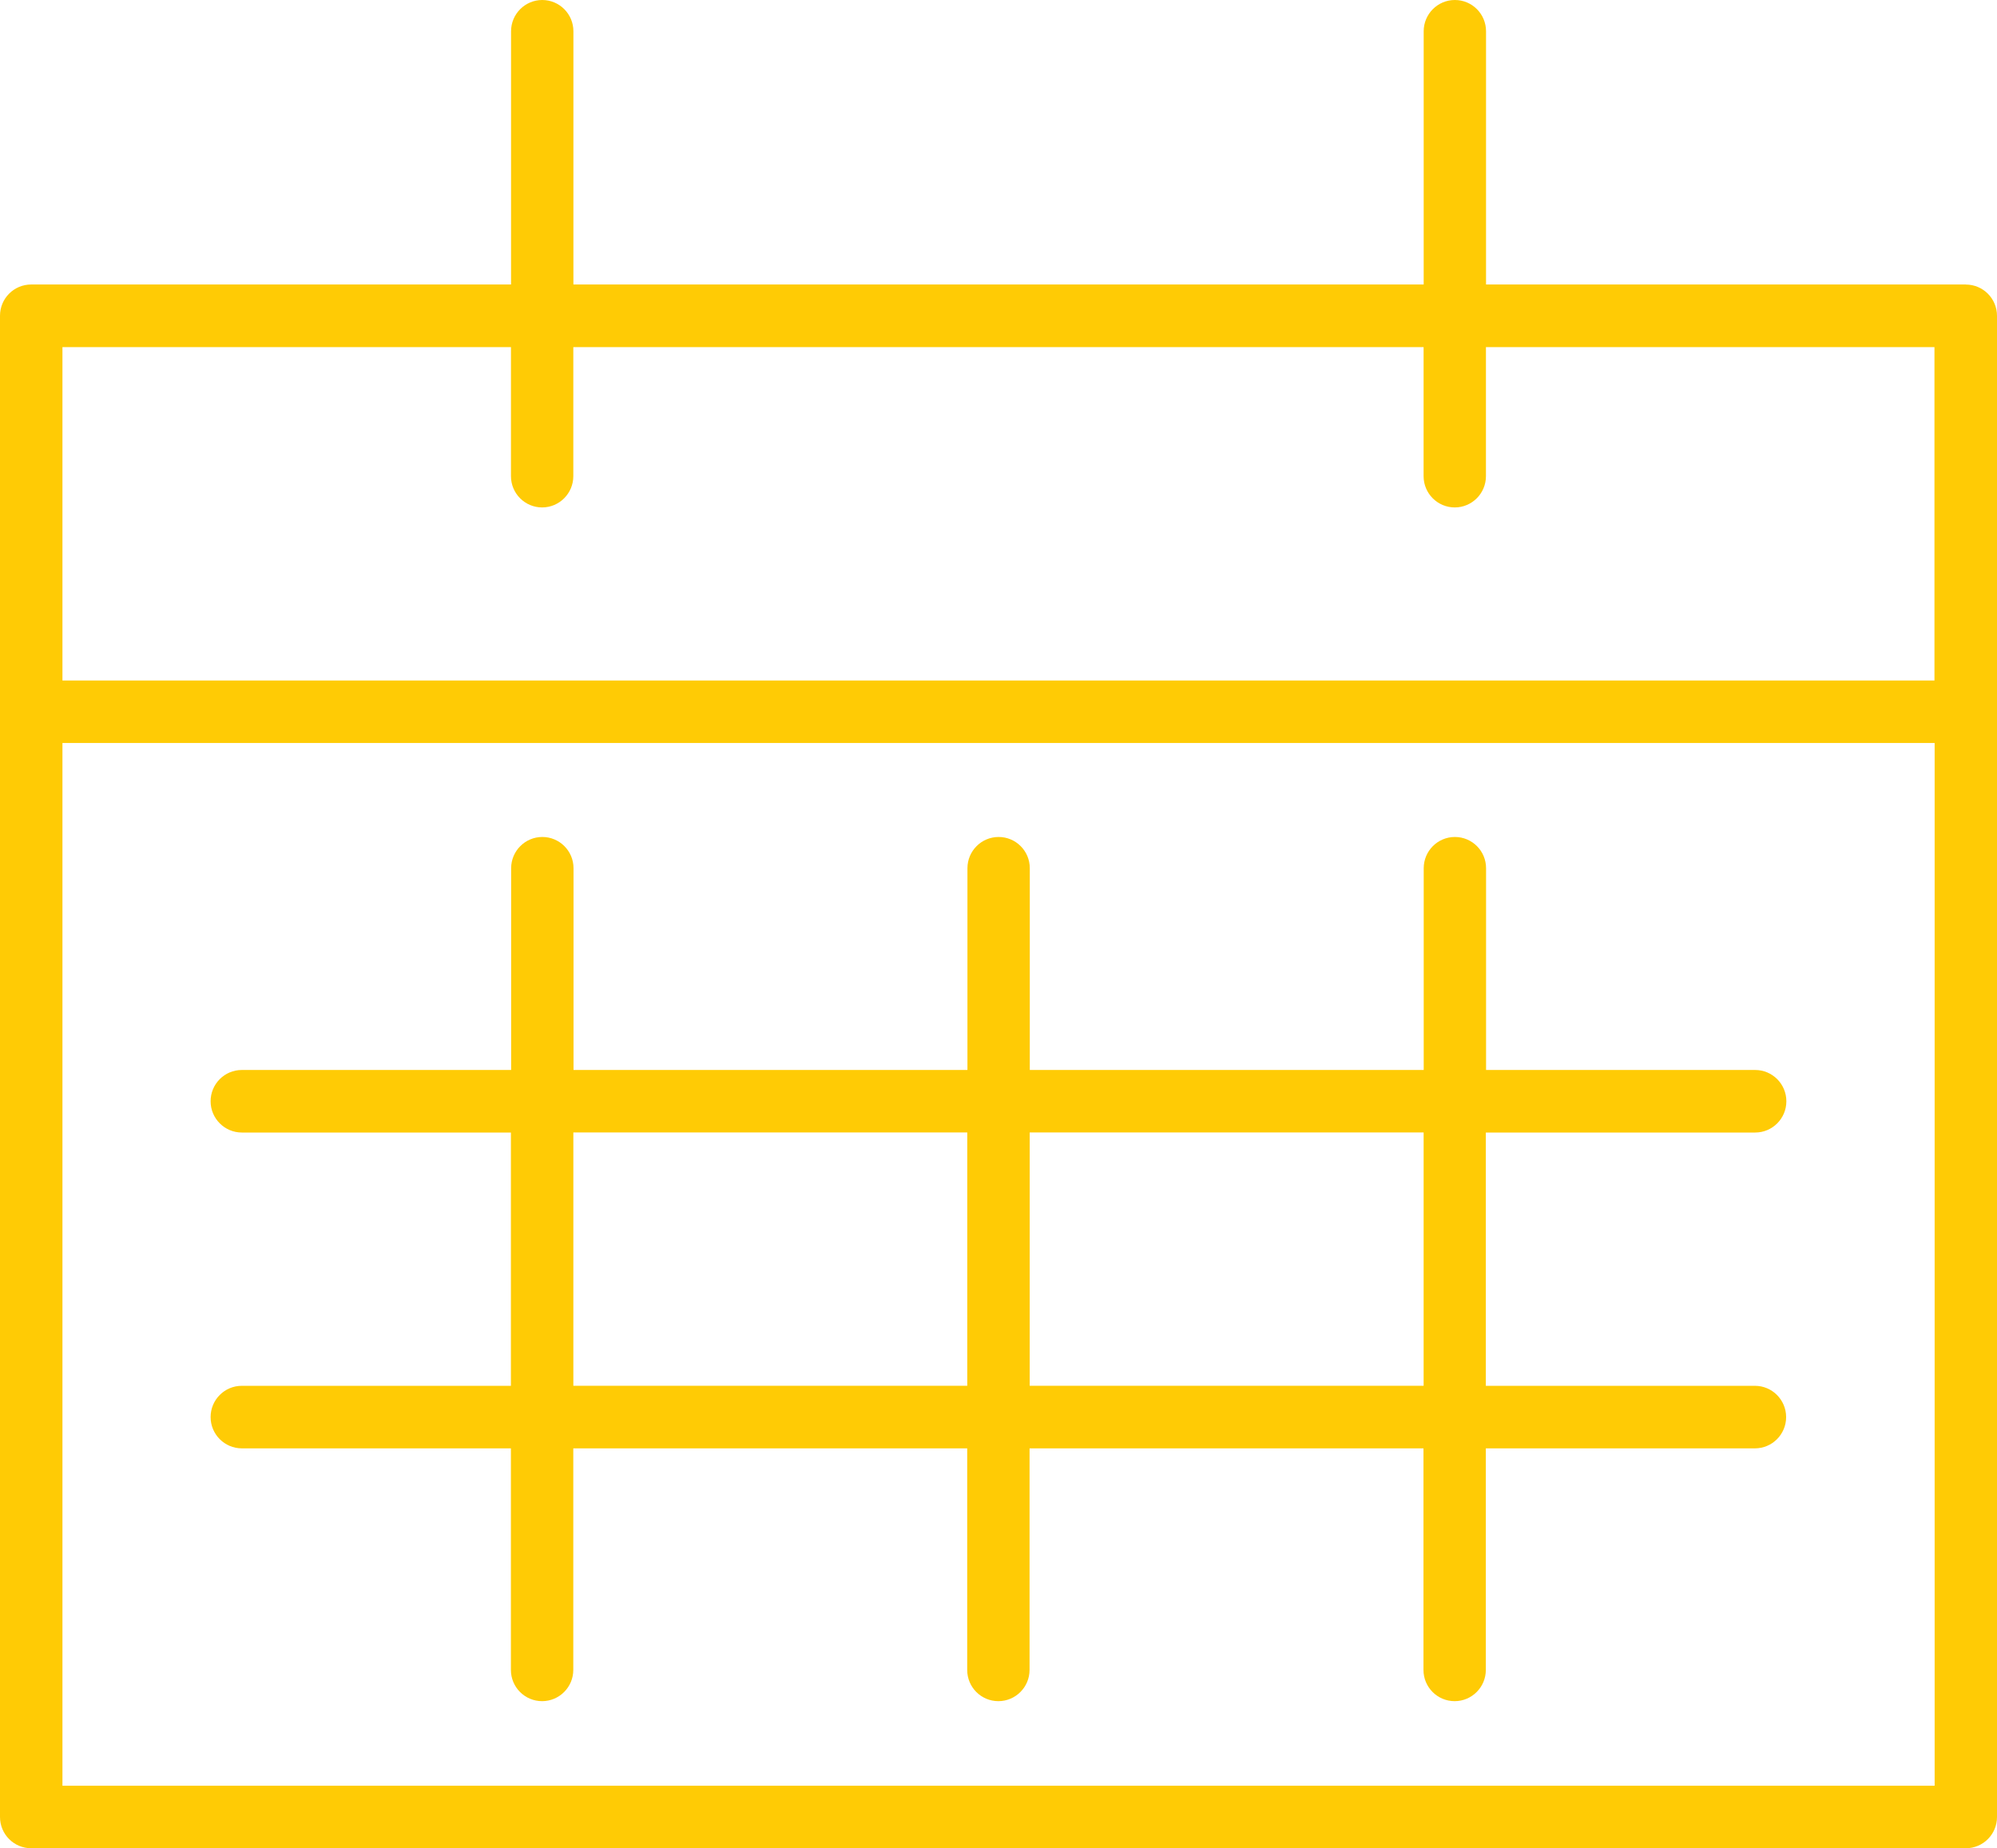
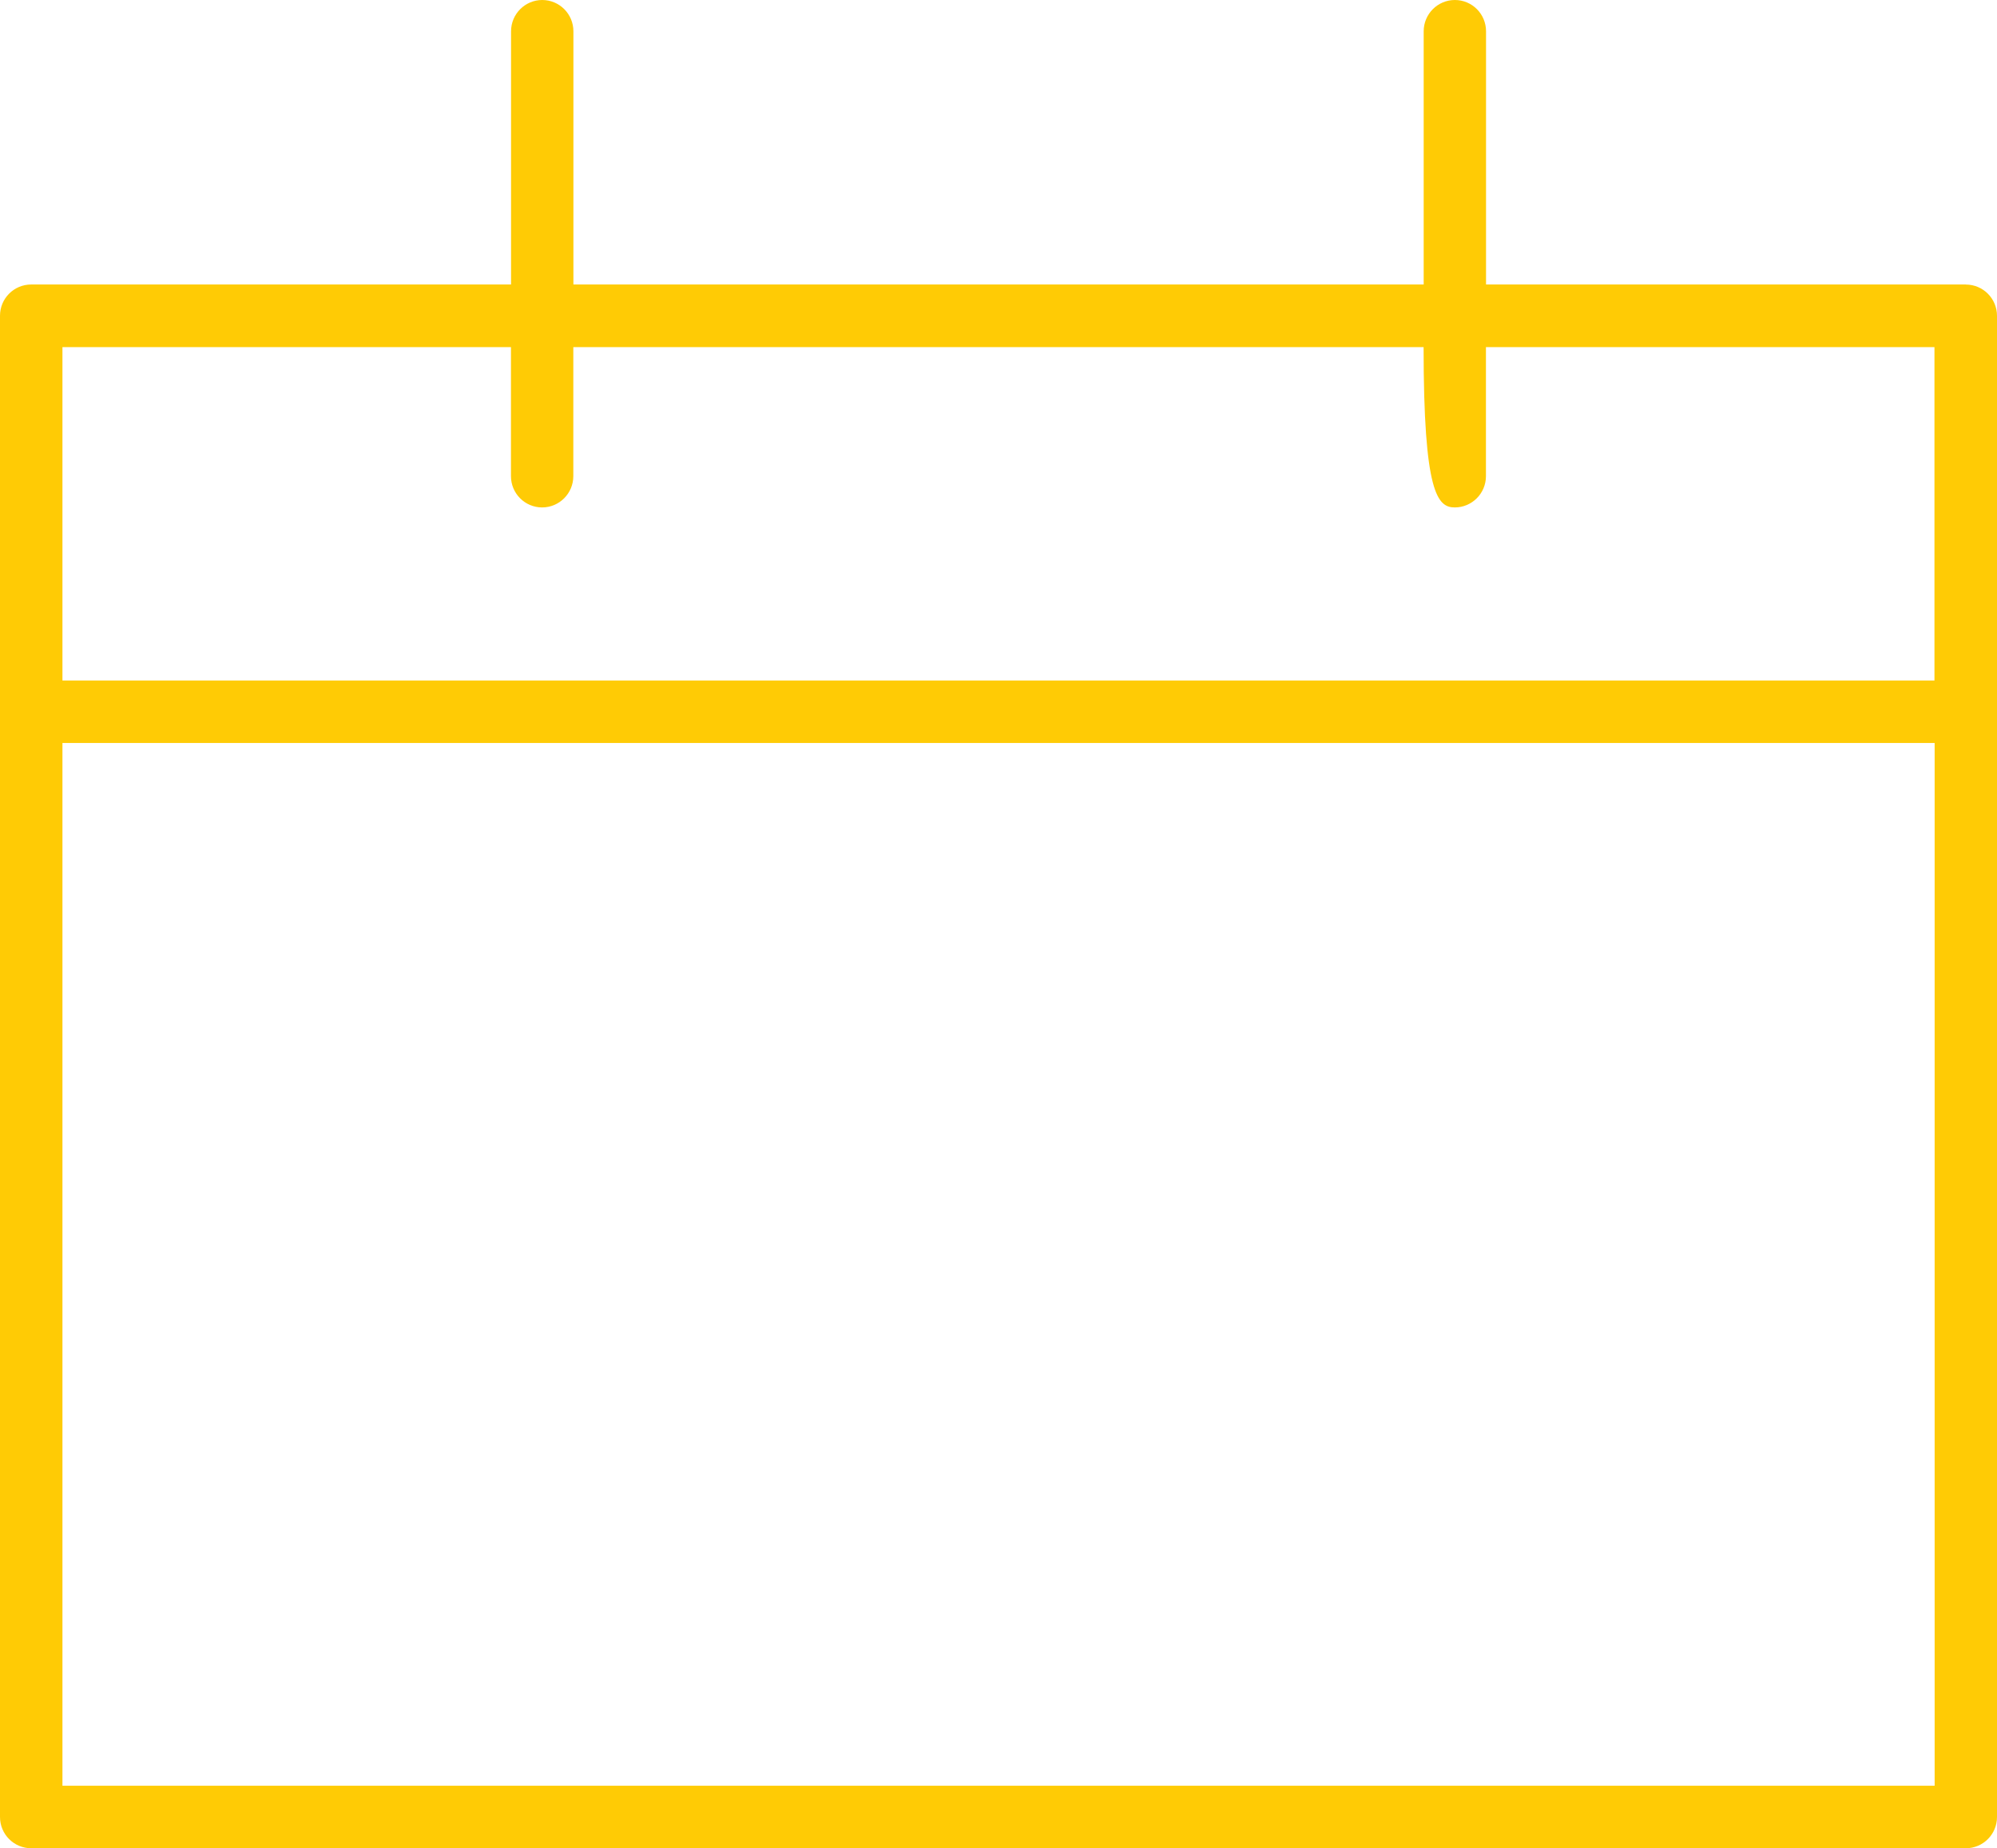
<svg xmlns="http://www.w3.org/2000/svg" width="67" height="62" viewBox="0 0 67 62" fill="none">
-   <path d="M65.954 9.543H49.857V1.049C49.857 0.468 49.388 0 48.811 0C48.234 0 47.765 0.471 47.765 1.049V9.543H19.238V1.049C19.238 0.468 18.768 0 18.192 0C17.615 0 17.146 0.471 17.146 1.049V9.543H1.046C0.467 9.543 0 10.013 0 10.591V60.949C0 61.529 0.469 61.997 1.046 61.997H65.954C66.533 61.997 67 61.527 67 60.949V10.594C67 10.013 66.531 9.545 65.954 9.545V9.543ZM17.143 11.643V15.972C17.143 16.553 17.612 17.021 18.189 17.021C18.766 17.021 19.235 16.55 19.235 15.972V11.643H47.762V15.972C47.762 16.553 48.231 17.021 48.808 17.021C49.385 17.021 49.854 16.55 49.854 15.972V11.643H64.902V22.826H2.095V11.643H17.143ZM2.095 59.9V24.923H64.908V59.9H2.095Z" fill="#FFCB05" />
-   <path d="M58.887 37.989C59.466 37.989 59.933 37.518 59.933 36.94C59.933 36.362 59.464 35.891 58.887 35.891H49.858V29.123C49.858 28.543 49.389 28.075 48.812 28.075C48.235 28.075 47.766 28.545 47.766 29.123V35.891H34.55V29.123C34.55 28.543 34.081 28.075 33.504 28.075C32.927 28.075 32.458 28.545 32.458 29.123V35.891H19.242V29.123C19.242 28.543 18.772 28.075 18.195 28.075C17.619 28.075 17.149 28.545 17.149 29.123V35.891H8.113C7.533 35.891 7.066 36.362 7.066 36.94C7.066 37.518 7.536 37.989 8.113 37.989H17.141V46.485H8.113C7.533 46.485 7.066 46.956 7.066 47.534C7.066 48.112 7.536 48.583 8.113 48.583H17.141V56.015C17.141 56.596 17.611 57.063 18.188 57.063C18.764 57.063 19.234 56.593 19.234 56.015V48.583H32.45V56.015C32.45 56.596 32.919 57.063 33.496 57.063C34.072 57.063 34.542 56.593 34.542 56.015V48.583H47.758V56.015C47.758 56.596 48.227 57.063 48.804 57.063C49.381 57.063 49.85 56.593 49.85 56.015V48.583H58.879C59.458 48.583 59.925 48.112 59.925 47.534C59.925 46.956 59.456 46.485 58.879 46.485H49.85V37.989H58.879H58.887ZM19.236 46.483V37.986H32.452V46.483H19.236ZM47.763 46.483H34.547V37.986H47.763V46.483Z" fill="#FFCB05" />
+   <path d="M65.954 9.543H49.857V1.049C49.857 0.468 49.388 0 48.811 0C48.234 0 47.765 0.471 47.765 1.049V9.543H19.238V1.049C19.238 0.468 18.768 0 18.192 0C17.615 0 17.146 0.471 17.146 1.049V9.543H1.046C0.467 9.543 0 10.013 0 10.591V60.949C0 61.529 0.469 61.997 1.046 61.997H65.954C66.533 61.997 67 61.527 67 60.949V10.594C67 10.013 66.531 9.545 65.954 9.545V9.543ZM17.143 11.643V15.972C17.143 16.553 17.612 17.021 18.189 17.021C18.766 17.021 19.235 16.55 19.235 15.972V11.643H47.762C47.762 16.553 48.231 17.021 48.808 17.021C49.385 17.021 49.854 16.55 49.854 15.972V11.643H64.902V22.826H2.095V11.643H17.143ZM2.095 59.9V24.923H64.908V59.9H2.095Z" fill="#FFCB05" />
</svg>